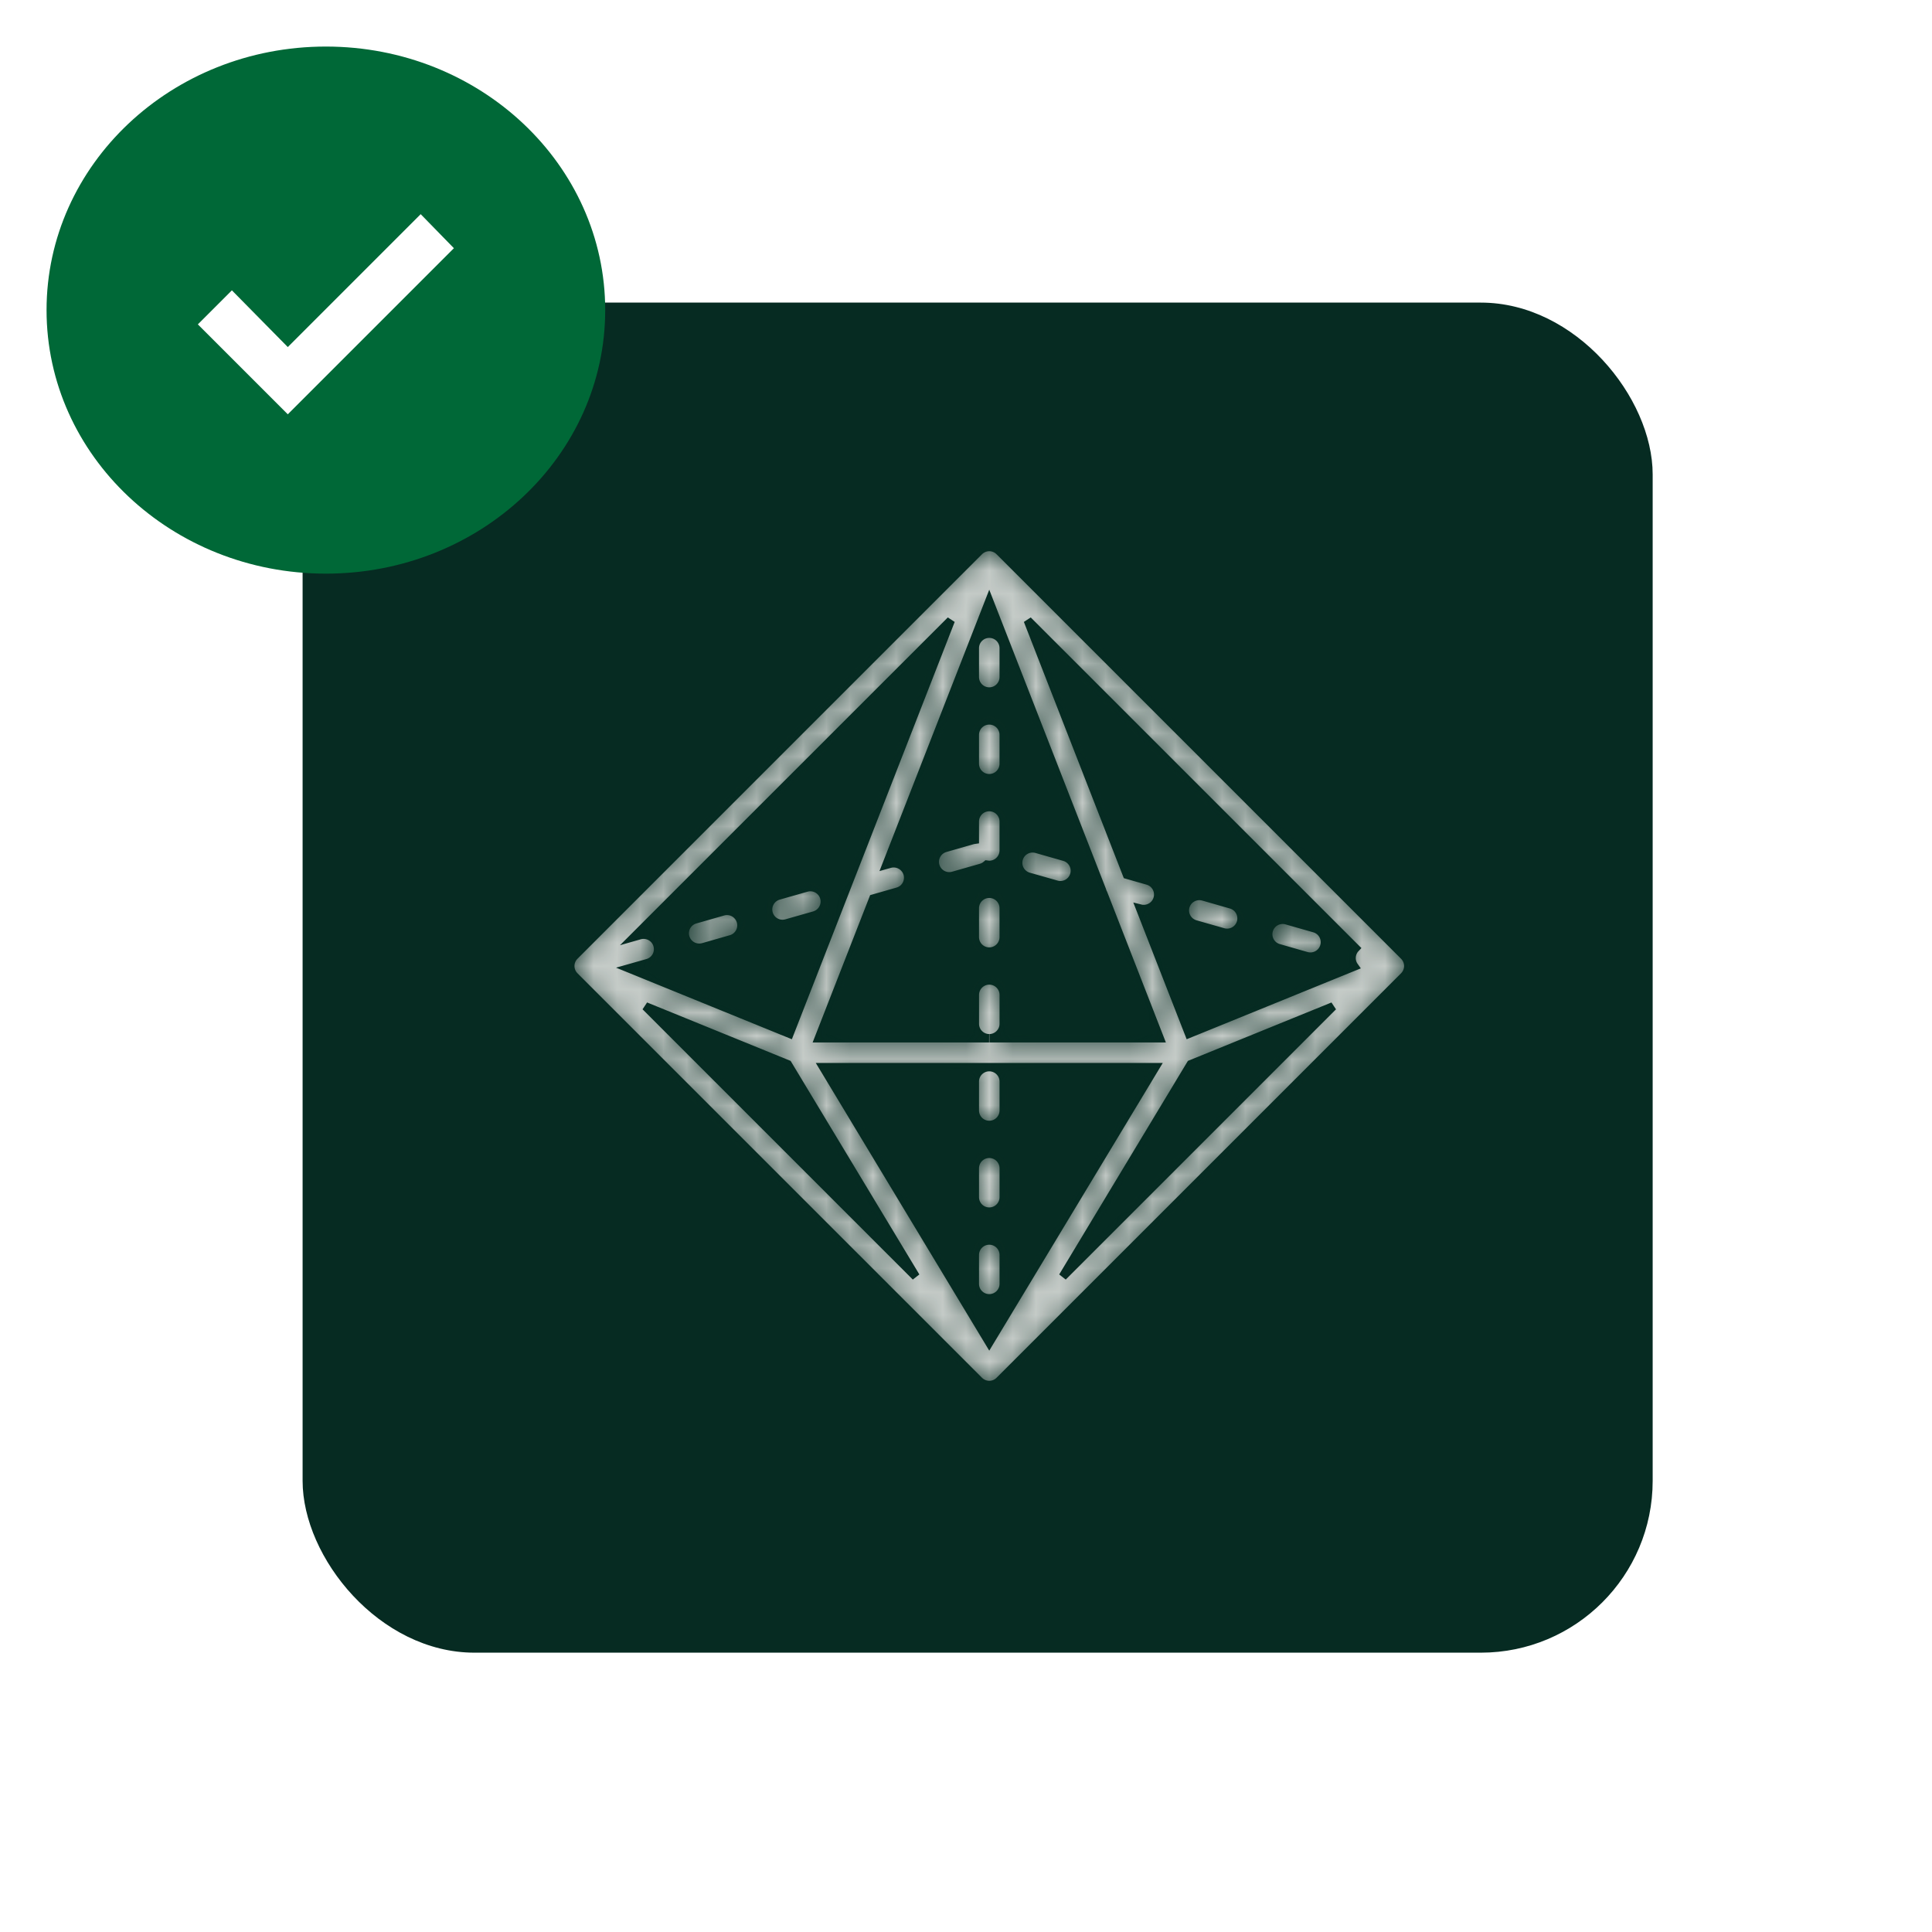
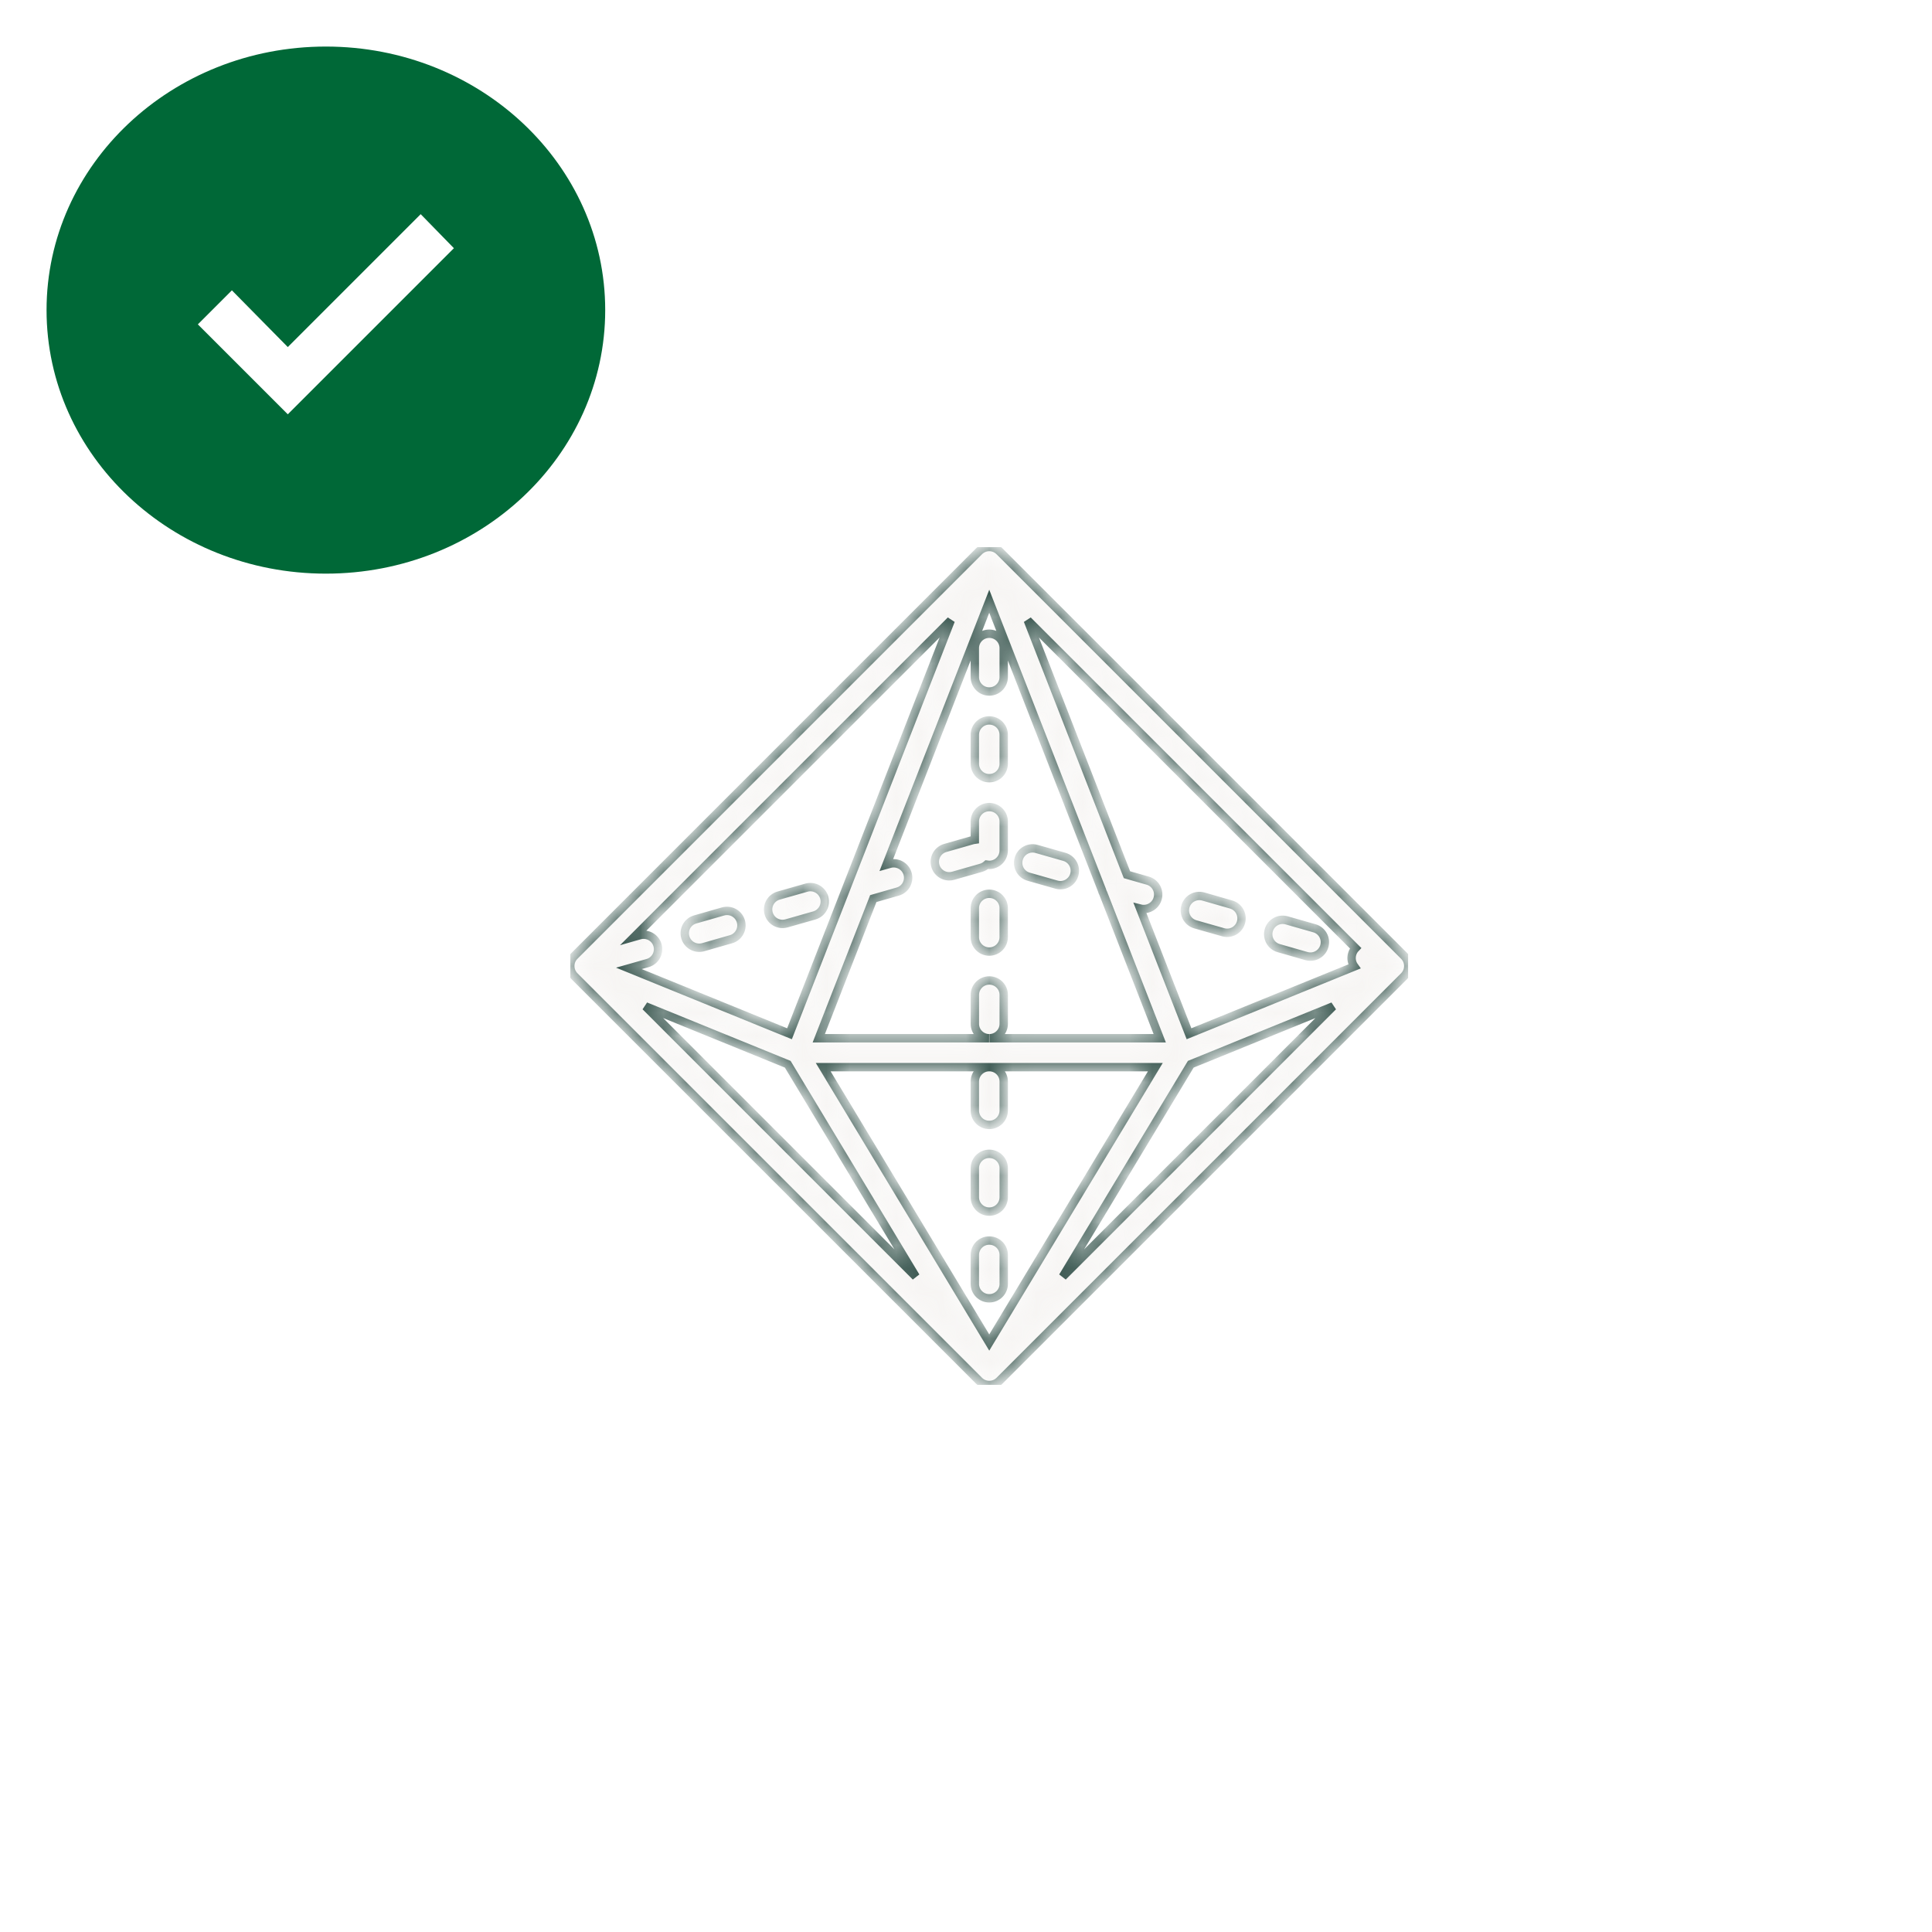
<svg xmlns="http://www.w3.org/2000/svg" width="83" height="83" viewBox="0 0 83 83" fill="none">
  <rect width="83" height="83" fill="white" />
-   <rect x="13" y="13" width="58" height="58" rx="7.382" fill="#062B22" />
  <g opacity="0.8" clip-path="url(#clip0_593_1316)">
    <mask id="path-3-inside-1_593_1316" fill="white">
      <path fill-rule="evenodd" clip-rule="evenodd" d="M42.939 23.683C42.697 23.439 42.303 23.439 42.061 23.683L24.682 41.062C24.439 41.303 24.439 41.697 24.682 41.94L42.061 59.318C42.303 59.561 42.697 59.561 42.939 59.318L60.318 41.94C60.561 41.697 60.561 41.303 60.318 41.062L42.939 23.683ZM49.634 45.846H35.366L42.499 57.676L49.634 45.846ZM41.879 53.913V55.155C41.879 55.498 42.157 55.776 42.499 55.776C42.843 55.776 43.121 55.498 43.121 55.155V53.913C43.121 53.572 42.843 53.294 42.499 53.294C42.157 53.294 41.879 53.572 41.879 53.913ZM57.268 43.234L51.156 45.721L45.658 54.844L57.268 43.234ZM39.342 54.844L33.842 45.721L27.732 43.233L39.342 54.844ZM41.879 50.189V51.431C41.879 51.774 42.157 52.052 42.499 52.052C42.843 52.052 43.121 51.774 43.121 51.431V50.189C43.121 49.847 42.843 49.569 42.499 49.569C42.157 49.569 41.879 49.847 41.879 50.189ZM41.879 46.465V47.706C41.879 48.05 42.157 48.328 42.499 48.328C42.843 48.328 43.121 48.05 43.121 47.706V46.465C43.121 46.123 42.843 45.845 42.499 45.845C42.157 45.845 41.879 46.123 41.879 46.465ZM42.507 44.604H49.823L47.4 38.389C47.373 38.341 47.353 38.29 47.339 38.236L42.499 25.83L38.082 37.151L38.224 37.111C38.553 37.018 38.897 37.209 38.991 37.537C39.085 37.866 38.895 38.211 38.564 38.304L37.517 38.604L35.175 44.604H42.492C42.153 44.599 41.88 44.323 41.88 43.983V42.741C41.88 42.4 42.158 42.121 42.5 42.121C42.843 42.121 43.121 42.4 43.121 42.741V43.983C43.121 44.323 42.846 44.599 42.508 44.604L42.507 44.604ZM48.415 37.578L49.307 37.833C49.637 37.928 49.828 38.271 49.733 38.601C49.641 38.925 49.307 39.115 48.983 39.033L51.081 44.411L58.182 41.521C58.075 41.372 58.034 41.178 58.089 40.988C58.117 40.889 58.168 40.802 58.235 40.732L44.154 26.653L48.415 37.578ZM27.253 40.244L27.481 40.179C27.811 40.086 28.154 40.277 28.247 40.606C28.342 40.936 28.151 41.279 27.821 41.374L27.018 41.602L33.918 44.411L40.846 26.653L27.253 40.244ZM56.468 39.879C56.089 39.77 55.69 39.657 55.275 39.539C54.946 39.444 54.602 39.635 54.507 39.966C54.414 40.294 54.604 40.639 54.933 40.732C55.348 40.852 55.749 40.965 56.128 41.074C56.457 41.167 56.801 40.976 56.894 40.647C56.989 40.317 56.797 39.974 56.468 39.879ZM41.879 39.017V40.258C41.879 40.602 42.157 40.88 42.499 40.88C42.842 40.88 43.12 40.602 43.12 40.258V39.017C43.12 38.675 42.842 38.397 42.499 38.397C42.157 38.397 41.879 38.675 41.879 39.017ZM31.061 39.157C30.654 39.273 30.254 39.387 29.867 39.499C29.538 39.592 29.347 39.935 29.442 40.265C29.535 40.594 29.88 40.785 30.209 40.692C30.596 40.581 30.995 40.467 31.403 40.35C31.732 40.257 31.923 39.913 31.828 39.583C31.735 39.253 31.39 39.062 31.061 39.157ZM52.887 38.857C52.494 38.744 52.094 38.63 51.694 38.515C51.364 38.422 51.021 38.613 50.926 38.942C50.833 39.272 51.024 39.615 51.353 39.71C51.753 39.823 52.152 39.938 52.547 40.05C52.876 40.145 53.219 39.954 53.314 39.624C53.407 39.295 53.216 38.95 52.887 38.857ZM34.642 38.135C34.246 38.246 33.846 38.361 33.449 38.475C33.119 38.57 32.928 38.913 33.022 39.242C33.116 39.572 33.46 39.763 33.789 39.668C34.188 39.555 34.586 39.441 34.984 39.328C35.312 39.233 35.503 38.89 35.41 38.56C35.315 38.231 34.971 38.04 34.642 38.135ZM45.726 36.811C45.292 36.687 44.892 36.572 44.533 36.471C44.202 36.376 43.858 36.567 43.765 36.896C43.67 37.226 43.861 37.569 44.191 37.664C44.55 37.766 44.951 37.881 45.386 38.004C45.713 38.099 46.058 37.908 46.152 37.578C46.246 37.249 46.055 36.906 45.726 36.811ZM41.879 36.071C41.854 36.074 41.829 36.081 41.804 36.087C41.511 36.171 41.104 36.287 40.61 36.429C40.28 36.523 40.089 36.867 40.184 37.196C40.277 37.526 40.622 37.717 40.951 37.622C41.446 37.48 41.851 37.365 42.145 37.282C42.239 37.255 42.322 37.207 42.39 37.147C42.426 37.153 42.462 37.156 42.499 37.156C42.842 37.156 43.12 36.878 43.12 36.534V35.293C43.12 34.951 42.842 34.673 42.499 34.673C42.157 34.673 41.879 34.951 41.879 35.293L41.879 36.071ZM41.879 31.569V32.81C41.879 33.154 42.157 33.432 42.499 33.432C42.842 33.432 43.12 33.154 43.12 32.81V31.569C43.12 31.227 42.842 30.949 42.499 30.949C42.157 30.949 41.879 31.227 41.879 31.569ZM41.879 27.845V29.086C41.879 29.43 42.157 29.708 42.499 29.708C42.842 29.708 43.12 29.43 43.12 29.086V27.845C43.12 27.503 42.842 27.225 42.499 27.225C42.157 27.225 41.879 27.503 41.879 27.845Z" />
    </mask>
    <path fill-rule="evenodd" clip-rule="evenodd" d="M42.939 23.683C42.697 23.439 42.303 23.439 42.061 23.683L24.682 41.062C24.439 41.303 24.439 41.697 24.682 41.94L42.061 59.318C42.303 59.561 42.697 59.561 42.939 59.318L60.318 41.94C60.561 41.697 60.561 41.303 60.318 41.062L42.939 23.683ZM49.634 45.846H35.366L42.499 57.676L49.634 45.846ZM41.879 53.913V55.155C41.879 55.498 42.157 55.776 42.499 55.776C42.843 55.776 43.121 55.498 43.121 55.155V53.913C43.121 53.572 42.843 53.294 42.499 53.294C42.157 53.294 41.879 53.572 41.879 53.913ZM57.268 43.234L51.156 45.721L45.658 54.844L57.268 43.234ZM39.342 54.844L33.842 45.721L27.732 43.233L39.342 54.844ZM41.879 50.189V51.431C41.879 51.774 42.157 52.052 42.499 52.052C42.843 52.052 43.121 51.774 43.121 51.431V50.189C43.121 49.847 42.843 49.569 42.499 49.569C42.157 49.569 41.879 49.847 41.879 50.189ZM41.879 46.465V47.706C41.879 48.05 42.157 48.328 42.499 48.328C42.843 48.328 43.121 48.05 43.121 47.706V46.465C43.121 46.123 42.843 45.845 42.499 45.845C42.157 45.845 41.879 46.123 41.879 46.465ZM42.507 44.604H49.823L47.4 38.389C47.373 38.341 47.353 38.29 47.339 38.236L42.499 25.83L38.082 37.151L38.224 37.111C38.553 37.018 38.897 37.209 38.991 37.537C39.085 37.866 38.895 38.211 38.564 38.304L37.517 38.604L35.175 44.604H42.492C42.153 44.599 41.88 44.323 41.88 43.983V42.741C41.88 42.4 42.158 42.121 42.5 42.121C42.843 42.121 43.121 42.4 43.121 42.741V43.983C43.121 44.323 42.846 44.599 42.508 44.604L42.507 44.604ZM48.415 37.578L49.307 37.833C49.637 37.928 49.828 38.271 49.733 38.601C49.641 38.925 49.307 39.115 48.983 39.033L51.081 44.411L58.182 41.521C58.075 41.372 58.034 41.178 58.089 40.988C58.117 40.889 58.168 40.802 58.235 40.732L44.154 26.653L48.415 37.578ZM27.253 40.244L27.481 40.179C27.811 40.086 28.154 40.277 28.247 40.606C28.342 40.936 28.151 41.279 27.821 41.374L27.018 41.602L33.918 44.411L40.846 26.653L27.253 40.244ZM56.468 39.879C56.089 39.77 55.69 39.657 55.275 39.539C54.946 39.444 54.602 39.635 54.507 39.966C54.414 40.294 54.604 40.639 54.933 40.732C55.348 40.852 55.749 40.965 56.128 41.074C56.457 41.167 56.801 40.976 56.894 40.647C56.989 40.317 56.797 39.974 56.468 39.879ZM41.879 39.017V40.258C41.879 40.602 42.157 40.88 42.499 40.88C42.842 40.88 43.12 40.602 43.12 40.258V39.017C43.12 38.675 42.842 38.397 42.499 38.397C42.157 38.397 41.879 38.675 41.879 39.017ZM31.061 39.157C30.654 39.273 30.254 39.387 29.867 39.499C29.538 39.592 29.347 39.935 29.442 40.265C29.535 40.594 29.88 40.785 30.209 40.692C30.596 40.581 30.995 40.467 31.403 40.35C31.732 40.257 31.923 39.913 31.828 39.583C31.735 39.253 31.39 39.062 31.061 39.157ZM52.887 38.857C52.494 38.744 52.094 38.63 51.694 38.515C51.364 38.422 51.021 38.613 50.926 38.942C50.833 39.272 51.024 39.615 51.353 39.71C51.753 39.823 52.152 39.938 52.547 40.05C52.876 40.145 53.219 39.954 53.314 39.624C53.407 39.295 53.216 38.95 52.887 38.857ZM34.642 38.135C34.246 38.246 33.846 38.361 33.449 38.475C33.119 38.57 32.928 38.913 33.022 39.242C33.116 39.572 33.46 39.763 33.789 39.668C34.188 39.555 34.586 39.441 34.984 39.328C35.312 39.233 35.503 38.89 35.41 38.56C35.315 38.231 34.971 38.04 34.642 38.135ZM45.726 36.811C45.292 36.687 44.892 36.572 44.533 36.471C44.202 36.376 43.858 36.567 43.765 36.896C43.67 37.226 43.861 37.569 44.191 37.664C44.55 37.766 44.951 37.881 45.386 38.004C45.713 38.099 46.058 37.908 46.152 37.578C46.246 37.249 46.055 36.906 45.726 36.811ZM41.879 36.071C41.854 36.074 41.829 36.081 41.804 36.087C41.511 36.171 41.104 36.287 40.61 36.429C40.28 36.523 40.089 36.867 40.184 37.196C40.277 37.526 40.622 37.717 40.951 37.622C41.446 37.48 41.851 37.365 42.145 37.282C42.239 37.255 42.322 37.207 42.39 37.147C42.426 37.153 42.462 37.156 42.499 37.156C42.842 37.156 43.12 36.878 43.12 36.534V35.293C43.12 34.951 42.842 34.673 42.499 34.673C42.157 34.673 41.879 34.951 41.879 35.293L41.879 36.071ZM41.879 31.569V32.81C41.879 33.154 42.157 33.432 42.499 33.432C42.842 33.432 43.12 33.154 43.12 32.81V31.569C43.12 31.227 42.842 30.949 42.499 30.949C42.157 30.949 41.879 31.227 41.879 31.569ZM41.879 27.845V29.086C41.879 29.43 42.157 29.708 42.499 29.708C42.842 29.708 43.12 29.43 43.12 29.086V27.845C43.12 27.503 42.842 27.225 42.499 27.225C42.157 27.225 41.879 27.503 41.879 27.845Z" fill="#F5F3F1" stroke="#062B22" stroke-width="0.36" mask="url(#path-3-inside-1_593_1316)" />
  </g>
  <ellipse cx="14" cy="13.322" rx="12" ry="11.322" fill="#006837" />
  <g clip-path="url(#clip1_593_1316)">
    <path fill-rule="evenodd" clip-rule="evenodd" d="M12.364 14.91L18.073 9.201L19.5 10.663L12.364 17.799L8.5 13.935L9.962 12.473L12.364 14.91Z" fill="white" />
  </g>
  <defs>
    <clipPath id="clip0_593_1316">
      <rect width="36" height="36" fill="white" transform="translate(24.5 23.5)" />
    </clipPath>
    <clipPath id="clip1_593_1316">
      <rect width="11" height="11" fill="white" transform="translate(8.5 7)" />
    </clipPath>
  </defs>
</svg>